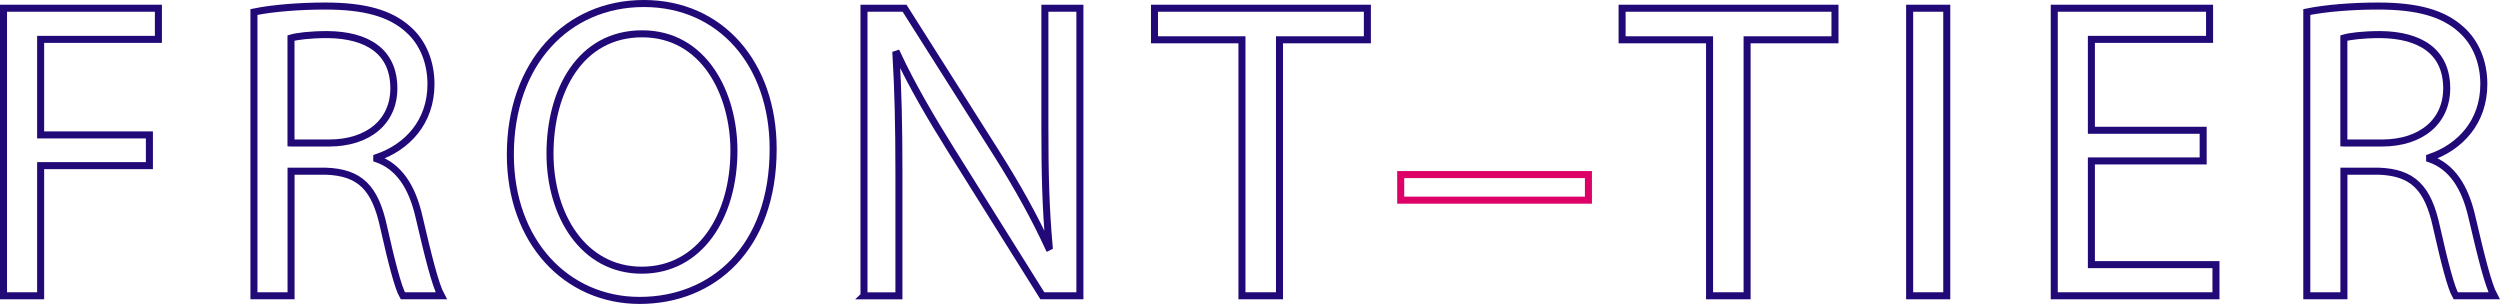
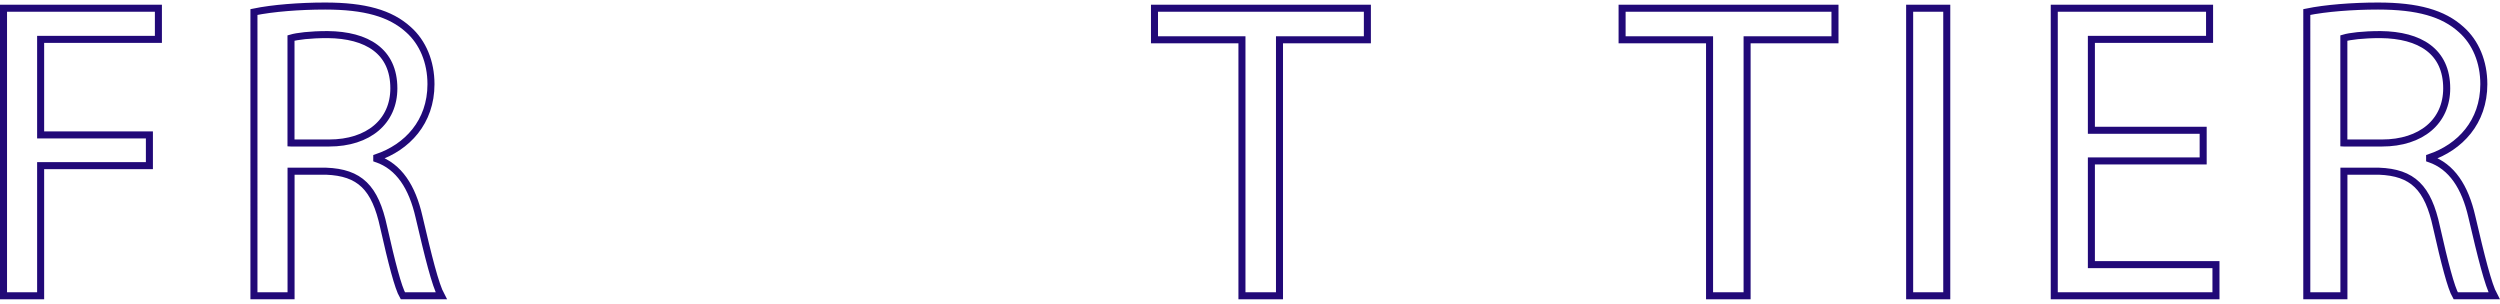
<svg xmlns="http://www.w3.org/2000/svg" id="Layer_2" data-name="Layer 2" viewBox="0 0 355.59 43.24">
  <defs>
    <style>      .cls-1 {        stroke: #210978;      }      .cls-1, .cls-2 {        fill: none;        stroke-miterlimit: 10;      }      .cls-2 {        stroke: #dd0067;      }    </style>
  </defs>
  <g id="Layer_1-2" data-name="Layer 1">
    <g>
      <path class="cls-1" d="M.5,1.17h22.03v4.43H5.78v13.59h15.47v4.37H5.78v18.51H.5V1.17Z" />
      <path class="cls-1" d="M36.12,1.71c2.67-.55,6.49-.85,10.13-.85,5.64,0,9.28,1.03,11.83,3.34,2.06,1.82,3.22,4.61,3.22,7.77,0,5.4-3.4,8.98-7.71,10.44v.18c3.16,1.09,5.04,4,6.01,8.25,1.33,5.7,2.31,9.65,3.16,11.23h-5.46c-.67-1.15-1.58-4.67-2.73-9.77-1.21-5.64-3.4-7.77-8.19-7.95h-4.98v17.72h-5.28V1.71ZM41.4,20.34h5.4c5.64,0,9.22-3.09,9.22-7.77,0-5.28-3.82-7.59-9.41-7.65-2.55,0-4.37.24-5.22.49v14.93Z" />
-       <path class="cls-1" d="M109.97,21.19c0,14.08-8.56,21.54-18.99,21.54s-18.39-8.37-18.39-20.75c0-12.99,8.07-21.48,18.99-21.48s18.39,8.56,18.39,20.69ZM78.23,21.86c0,8.74,4.73,16.57,13.05,16.57s13.11-7.71,13.11-16.99c0-8.13-4.25-16.63-13.05-16.63s-13.11,8.07-13.11,17.05Z" />
-       <path class="cls-1" d="M122.89,42.07V1.17h5.77l13.11,20.69c3.03,4.79,5.4,9.1,7.34,13.29l.12-.06c-.49-5.46-.61-10.44-.61-16.81V1.17h4.98v40.9h-5.34l-12.99-20.75c-2.85-4.55-5.58-9.22-7.65-13.65l-.18.06c.3,5.16.42,10.07.42,16.87v17.48h-4.98Z" />
      <path class="cls-1" d="M176.65,5.66h-12.44V1.17h30.28v4.49h-12.5v36.41h-5.34V5.66Z" />
-       <path class="cls-2" d="M225.93,24.83v3.64h-26.7v-3.64h26.7Z" />
      <path class="cls-1" d="M243.16,5.66h-12.44V1.17h30.28v4.49h-12.5v36.41h-5.34V5.66Z" />
      <path class="cls-1" d="M276.9,1.17v40.9h-5.28V1.17h5.28Z" />
      <path class="cls-1" d="M313.37,22.89h-15.9v14.75h17.72v4.43h-23V1.17h22.09v4.43h-16.81v12.93h15.9v4.37Z" />
      <path class="cls-1" d="M328.11,1.71c2.67-.55,6.49-.85,10.13-.85,5.64,0,9.28,1.03,11.83,3.34,2.06,1.82,3.22,4.61,3.22,7.77,0,5.4-3.4,8.98-7.71,10.44v.18c3.16,1.09,5.04,4,6.01,8.25,1.33,5.7,2.31,9.65,3.16,11.23h-5.46c-.67-1.15-1.58-4.67-2.73-9.77-1.21-5.64-3.4-7.77-8.19-7.95h-4.98v17.72h-5.28V1.71ZM333.39,20.34h5.4c5.64,0,9.22-3.09,9.22-7.77,0-5.28-3.82-7.59-9.41-7.65-2.55,0-4.37.24-5.22.49v14.93Z" />
    </g>
  </g>
</svg>